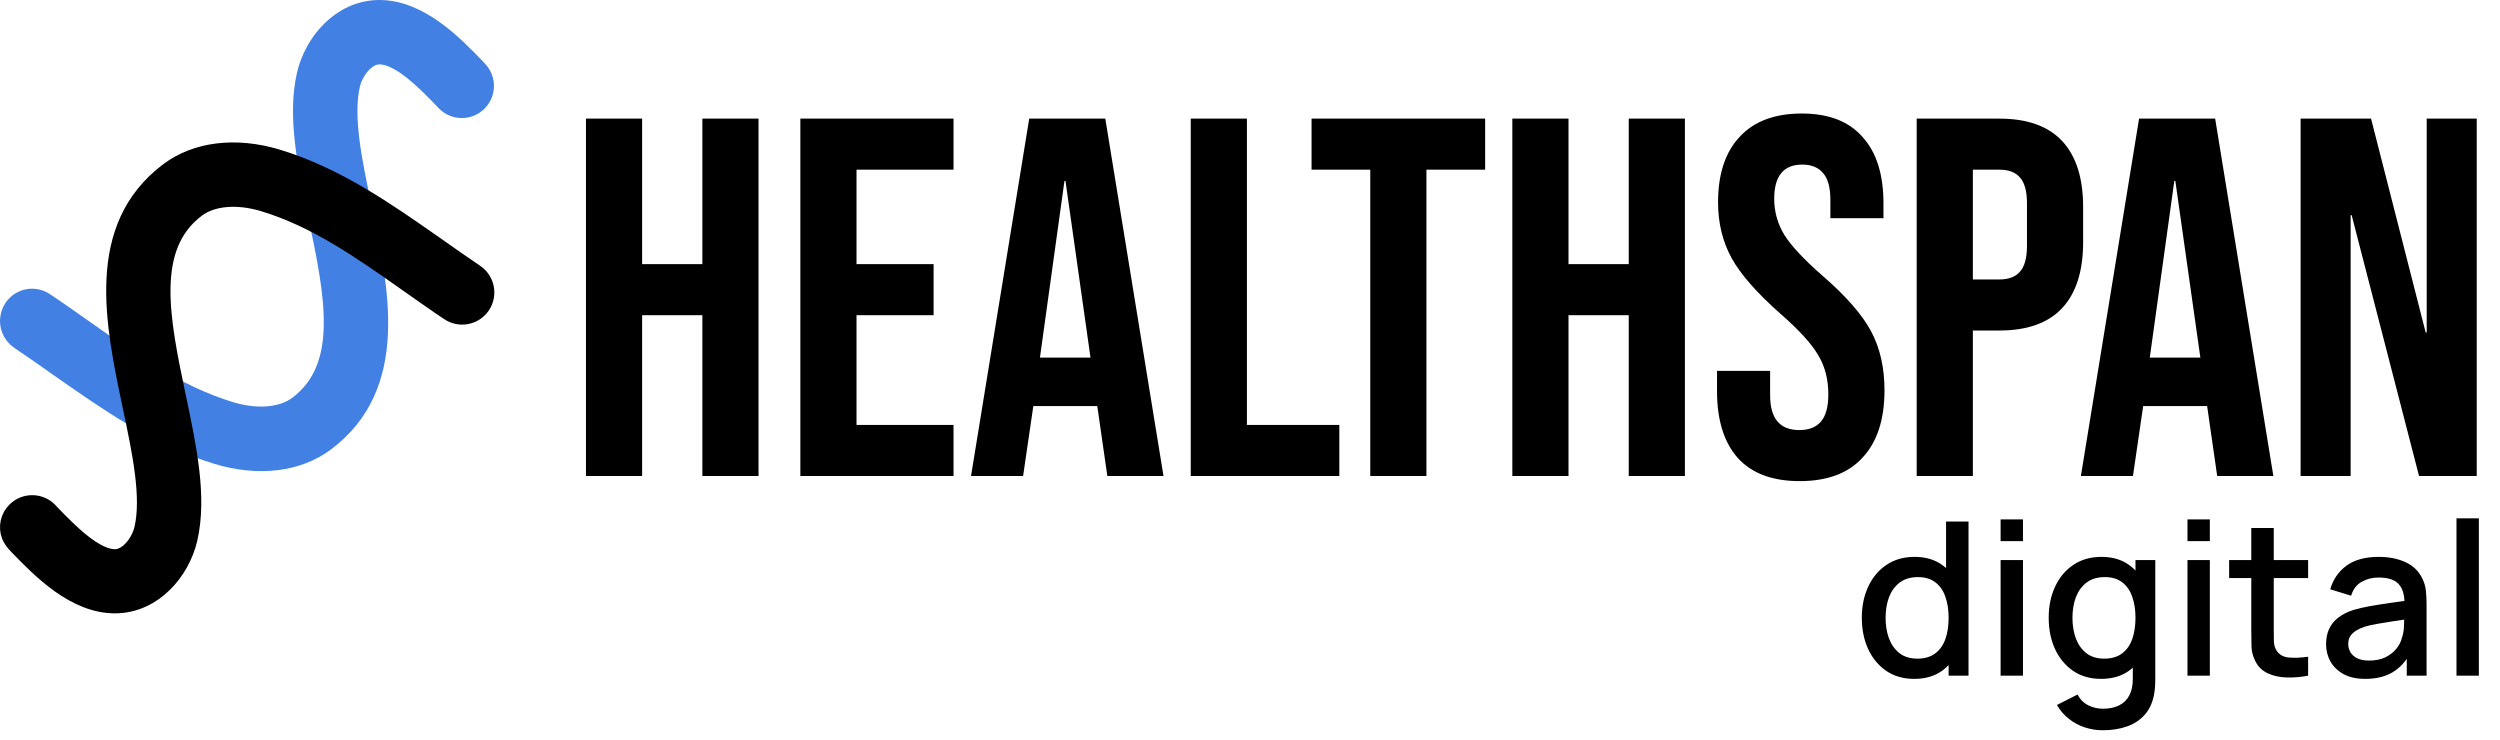
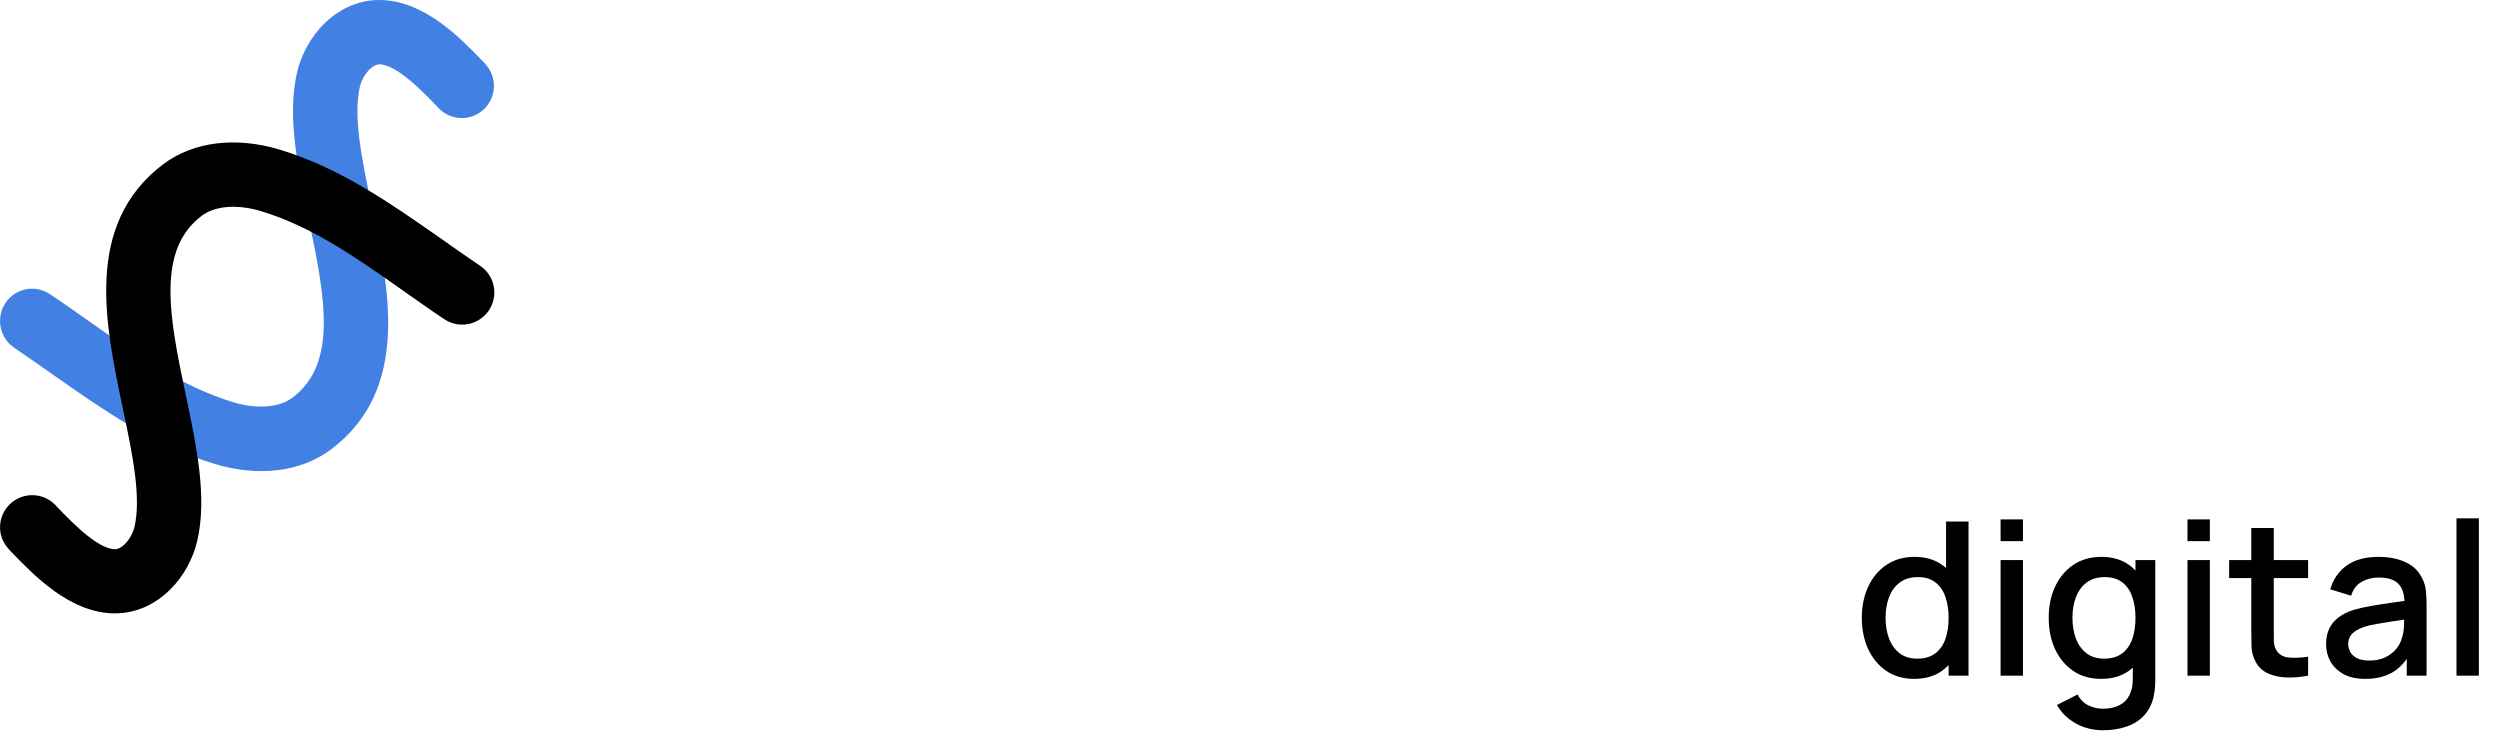
<svg xmlns="http://www.w3.org/2000/svg" width="1483" height="439" viewBox="0 0 1483 439" fill="none">
  <path d="M6.839 195.048C6.111 193.081 5.857 190.971 6.095 188.888C6.334 186.804 7.058 184.806 8.21 183.054C9.159 181.625 10.382 180.398 11.808 179.444C13.233 178.491 14.834 177.829 16.517 177.498C18.2 177.167 19.933 177.172 21.613 177.514C23.294 177.856 24.891 178.528 26.31 179.491C34.39 184.861 42.42 190.598 50.165 196.018C78.402 215.942 105.184 234.811 136.549 244.313C152.474 249.147 167.664 247.792 177.048 240.716C207.594 217.681 198.544 174.439 188.959 128.637C182.468 97.924 176.379 69.018 182.05 44.327C186.433 25.558 202.291 6.354 224.523 6.003C248.394 5.735 268.602 26.561 282.001 40.429L283.54 42.102C285.848 44.603 287.09 47.906 287 51.307C286.91 54.709 285.497 57.942 283.06 60.318C280.624 62.694 277.356 64.025 273.952 64.028C270.549 64.031 267.279 62.707 264.838 60.336L263.299 58.663C252.994 48.041 237.504 32.048 224.924 32.182C216.778 32.299 209.618 41.6 207.594 50.199C203.261 69.319 208.698 95.532 214.603 123.301C224.991 172.766 236.734 228.688 192.856 261.727C176.596 273.988 153.361 276.782 129.088 269.472C93.675 258.732 63.982 237.688 35.243 217.614C27.615 212.178 19.636 206.674 11.823 201.355C9.532 199.838 7.785 197.628 6.839 195.048Z" fill="#4280E3" stroke="#4280E3" stroke-width="12" stroke-miterlimit="10" />
  <path d="M6.872 317.432C5.947 315.044 5.753 312.435 6.313 309.937C6.873 307.438 8.162 305.162 10.017 303.397C12.497 301.005 15.82 299.687 19.265 299.731C22.71 299.775 26 301.177 28.418 303.631L29.957 305.304C40.261 315.926 55.752 331.919 68.331 331.785C76.478 331.668 83.638 322.367 85.662 313.768C89.994 294.648 84.557 268.435 78.652 240.666C68.264 191.201 56.521 135.278 100.399 102.24C116.659 89.978 139.894 87.185 164.167 94.495C199.581 105.234 229.273 126.279 258.013 146.352C265.641 151.789 273.62 157.293 281.432 162.612C282.86 163.567 284.086 164.793 285.039 166.221C285.993 167.65 286.657 169.252 286.992 170.936C287.326 172.621 287.326 174.355 286.991 176.04C286.655 177.724 285.991 179.326 285.037 180.754C284.082 182.182 282.856 183.408 281.428 184.362C279.999 185.316 278.397 185.979 276.713 186.314C275.028 186.649 273.294 186.648 271.61 186.313C269.925 185.977 268.323 185.313 266.895 184.359C258.815 178.989 250.786 173.251 243.04 167.831C214.803 147.908 188.022 129.039 156.656 119.537C140.731 114.703 125.542 116.058 116.157 123.134C85.612 146.168 94.661 189.411 104.247 235.213C110.737 265.926 116.826 294.832 111.155 319.523C106.773 338.292 90.914 357.496 68.682 357.847C44.811 358.115 24.604 337.288 11.204 323.421L9.665 321.748C8.506 320.47 7.563 319.012 6.872 317.432Z" fill="black" stroke="black" stroke-width="12" stroke-miterlimit="10" />
-   <path d="M347.594 70.371H380.908V156.686H416.646V70.371H449.96V282.373H416.646V186.972H380.908V282.373H347.594V70.371ZM474.771 70.371H565.629V100.657H508.086V156.686H553.818V186.972H508.086V252.087H565.629V282.373H474.771V70.371ZM610.538 70.371H655.664L690.19 282.373H656.875L650.818 240.276V240.881H612.961L606.903 282.373H576.012L610.538 70.371ZM646.881 212.11L632.041 107.32H631.435L616.898 212.11H646.881ZM706.353 70.371H739.667V252.087H794.485V282.373H706.353V70.371ZM812.846 100.657H778.017V70.371H880.989V100.657H846.16V282.373H812.846V100.657ZM897.119 70.371H930.434V156.686H966.171V70.371H999.486V282.373H966.171V186.972H930.434V282.373H897.119V70.371ZM1067.61 285.402C1051.45 285.402 1039.24 280.859 1030.96 271.773C1022.68 262.485 1018.54 249.261 1018.54 232.099V219.984H1050.04V234.521C1050.04 248.251 1055.79 255.116 1067.3 255.116C1072.96 255.116 1077.2 253.501 1080.02 250.27C1083.05 246.838 1084.57 241.386 1084.57 233.916C1084.57 225.032 1082.55 217.258 1078.51 210.595C1074.47 203.731 1067 195.553 1056.1 186.064C1042.37 173.949 1032.78 163.046 1027.33 153.355C1021.87 143.462 1019.15 132.357 1019.15 120.04C1019.15 103.282 1023.39 90.36 1031.87 81.274C1040.35 71.987 1052.66 67.343 1068.82 67.343C1084.77 67.343 1096.78 71.987 1104.86 81.274C1113.14 90.36 1117.27 103.484 1117.27 120.646V129.429H1085.78V118.526C1085.78 111.257 1084.36 106.008 1081.54 102.777C1078.71 99.345 1074.57 97.629 1069.12 97.629C1058.01 97.629 1052.46 104.393 1052.46 117.92C1052.46 125.593 1054.48 132.76 1058.52 139.423C1062.76 146.086 1070.33 154.163 1081.23 163.652C1095.17 175.767 1104.76 186.77 1110.01 196.664C1115.26 206.557 1117.88 218.167 1117.88 231.493C1117.88 248.857 1113.54 262.183 1104.86 271.47C1096.38 280.758 1083.96 285.402 1067.61 285.402ZM1136.98 70.371H1186.04C1202.6 70.371 1215.02 74.813 1223.3 83.697C1231.57 92.581 1235.71 105.604 1235.71 122.766V143.663C1235.71 160.825 1231.57 173.848 1223.3 182.732C1215.02 191.616 1202.6 196.058 1186.04 196.058H1170.3V282.373H1136.98V70.371ZM1186.04 165.772C1191.5 165.772 1195.53 164.258 1198.16 161.229C1200.99 158.201 1202.4 153.052 1202.4 145.783V120.646C1202.4 113.377 1200.99 108.229 1198.16 105.2C1195.53 102.172 1191.5 100.657 1186.04 100.657H1170.3V165.772H1186.04ZM1268.9 70.371H1314.03L1348.56 282.373H1315.24L1309.18 240.276V240.881H1271.33L1265.27 282.373H1234.38L1268.9 70.371ZM1305.25 212.11L1290.41 107.32H1289.8L1275.26 212.11H1305.25ZM1364.72 70.371H1406.51L1438.92 197.27H1439.52V70.371H1469.2V282.373H1434.98L1395 127.612H1394.4V282.373H1364.72V70.371Z" fill="black" />
  <path d="M1135.48 402.708C1129.09 402.708 1123.56 401.121 1118.91 397.946C1114.3 394.772 1110.72 390.455 1108.18 384.995C1105.68 379.493 1104.43 373.314 1104.43 366.458C1104.43 359.559 1105.7 353.401 1108.24 347.984C1110.78 342.524 1114.38 338.228 1119.04 335.096C1123.73 331.922 1129.3 330.335 1135.73 330.335C1142.21 330.335 1147.65 331.922 1152.05 335.096C1156.49 338.228 1159.84 342.524 1162.08 347.984C1164.36 353.443 1165.51 359.601 1165.51 366.458C1165.51 373.314 1164.36 379.472 1162.08 384.932C1159.79 390.392 1156.43 394.73 1151.98 397.946C1147.54 401.121 1142.04 402.708 1135.48 402.708ZM1137.32 390.709C1141.68 390.709 1145.23 389.672 1147.98 387.598C1150.74 385.524 1152.75 382.668 1154.02 379.028C1155.29 375.388 1155.92 371.198 1155.92 366.458C1155.92 361.718 1155.26 357.528 1153.95 353.888C1152.68 350.248 1150.69 347.412 1147.98 345.381C1145.32 343.349 1141.91 342.334 1137.76 342.334C1133.36 342.334 1129.74 343.413 1126.91 345.571C1124.07 347.73 1121.96 350.629 1120.56 354.269C1119.21 357.909 1118.53 361.972 1118.53 366.458C1118.53 370.986 1119.21 375.092 1120.56 378.774C1121.96 382.414 1124.03 385.313 1126.78 387.471C1129.57 389.63 1133.09 390.709 1137.32 390.709ZM1155.92 400.803V351.475H1154.4V309.385H1167.73V400.803H1155.92ZM1186.76 321.003V308.115H1200.03V321.003H1186.76ZM1186.76 400.803V332.239H1200.03V400.803H1186.76ZM1247.34 433.181C1243.66 433.181 1240.09 432.609 1236.62 431.466C1233.19 430.324 1230.06 428.631 1227.22 426.388C1224.38 424.187 1222.04 421.457 1220.17 418.198L1232.43 411.977C1233.91 414.897 1236.02 417.034 1238.77 418.389C1241.53 419.743 1244.42 420.42 1247.47 420.42C1251.24 420.42 1254.46 419.743 1257.12 418.389C1259.79 417.077 1261.8 415.087 1263.15 412.421C1264.55 409.755 1265.23 406.453 1265.18 402.517V383.345H1266.77V332.239H1278.52V402.644C1278.52 404.464 1278.45 406.199 1278.33 407.85C1278.2 409.501 1277.97 411.151 1277.63 412.802C1276.65 417.415 1274.79 421.224 1272.04 424.229C1269.33 427.234 1265.86 429.477 1261.63 430.959C1257.44 432.44 1252.68 433.181 1247.34 433.181ZM1246.33 402.708C1239.94 402.708 1234.42 401.121 1229.76 397.946C1225.15 394.772 1221.57 390.455 1219.03 384.995C1216.53 379.493 1215.29 373.314 1215.29 366.458C1215.29 359.559 1216.55 353.401 1219.09 347.984C1221.63 342.524 1225.23 338.228 1229.89 335.096C1234.58 331.922 1240.15 330.335 1246.58 330.335C1253.06 330.335 1258.5 331.922 1262.9 335.096C1267.34 338.228 1270.69 342.524 1272.93 347.984C1275.21 353.443 1276.36 359.601 1276.36 366.458C1276.36 373.314 1275.21 379.472 1272.93 384.932C1270.64 390.392 1267.28 394.73 1262.84 397.946C1258.39 401.121 1252.89 402.708 1246.33 402.708ZM1248.17 390.709C1252.53 390.709 1256.08 389.672 1258.84 387.598C1261.59 385.524 1263.6 382.668 1264.87 379.028C1266.14 375.388 1266.77 371.198 1266.77 366.458C1266.77 361.718 1266.12 357.528 1264.8 353.888C1263.53 350.248 1261.54 347.412 1258.84 345.381C1256.17 343.349 1252.76 342.334 1248.61 342.334C1244.21 342.334 1240.59 343.413 1237.76 345.571C1234.92 347.73 1232.81 350.629 1231.41 354.269C1230.06 357.909 1229.38 361.972 1229.38 366.458C1229.38 370.986 1230.06 375.092 1231.41 378.774C1232.81 382.414 1234.88 385.313 1237.63 387.471C1240.43 389.63 1243.94 390.709 1248.17 390.709ZM1297.61 321.003V308.115H1310.88V321.003H1297.61ZM1297.61 400.803V332.239H1310.88V400.803H1297.61ZM1369.18 400.803C1364.86 401.65 1360.63 402.009 1356.48 401.882C1352.33 401.755 1348.63 400.951 1345.37 399.47C1342.11 397.989 1339.66 395.661 1338.01 392.487C1336.53 389.651 1335.72 386.773 1335.6 383.853C1335.51 380.89 1335.47 377.547 1335.47 373.822V313.194H1348.8V373.187C1348.8 375.938 1348.82 378.33 1348.86 380.361C1348.95 382.393 1349.39 384.107 1350.2 385.503C1351.72 388.127 1354.13 389.63 1357.43 390.011C1360.78 390.349 1364.69 390.201 1369.18 389.566V400.803ZM1322.33 342.905V332.239H1369.18V342.905H1322.33ZM1403 402.708C1397.92 402.708 1393.66 401.777 1390.24 399.914C1386.81 398.01 1384.21 395.513 1382.43 392.423C1380.69 389.291 1379.83 385.863 1379.83 382.139C1379.83 378.668 1380.44 375.621 1381.67 372.997C1382.89 370.373 1384.71 368.151 1387.13 366.331C1389.54 364.469 1392.5 362.966 1396.01 361.823C1399.06 360.935 1402.51 360.152 1406.36 359.474C1410.21 358.797 1414.26 358.162 1418.49 357.57C1422.76 356.977 1426.99 356.385 1431.18 355.792L1426.36 358.459C1426.44 353.084 1425.3 349.105 1422.93 346.524C1420.6 343.899 1416.58 342.587 1410.87 342.587C1407.27 342.587 1403.97 343.434 1400.97 345.127C1397.96 346.777 1395.87 349.529 1394.68 353.38L1382.3 349.571C1383.99 343.688 1387.21 339.011 1391.95 335.541C1396.73 332.07 1403.08 330.335 1411 330.335C1417.13 330.335 1422.47 331.393 1426.99 333.509C1431.57 335.583 1434.91 338.884 1437.03 343.413C1438.13 345.656 1438.8 348.026 1439.06 350.523C1439.31 353.02 1439.44 355.708 1439.44 358.586V400.803H1427.69V385.122L1429.98 387.154C1427.14 392.402 1423.52 396.317 1419.12 398.899C1414.76 401.438 1409.39 402.708 1403 402.708ZM1405.35 391.852C1409.11 391.852 1412.35 391.196 1415.06 389.884C1417.77 388.529 1419.95 386.815 1421.6 384.742C1423.25 382.668 1424.33 380.509 1424.84 378.266C1425.56 376.235 1425.96 373.949 1426.04 371.41C1426.17 368.87 1426.23 366.839 1426.23 365.315L1430.55 366.902C1426.36 367.537 1422.55 368.108 1419.12 368.616C1415.69 369.124 1412.58 369.632 1409.79 370.14C1407.04 370.606 1404.58 371.177 1402.43 371.854C1400.61 372.489 1398.98 373.251 1397.54 374.14C1396.14 375.028 1395.02 376.108 1394.17 377.377C1393.37 378.647 1392.97 380.192 1392.97 382.012C1392.97 383.789 1393.41 385.44 1394.3 386.963C1395.19 388.445 1396.54 389.63 1398.36 390.519C1400.18 391.407 1402.51 391.852 1405.35 391.852ZM1457.19 400.803V307.48H1470.46V400.803H1457.19Z" fill="black" />
</svg>